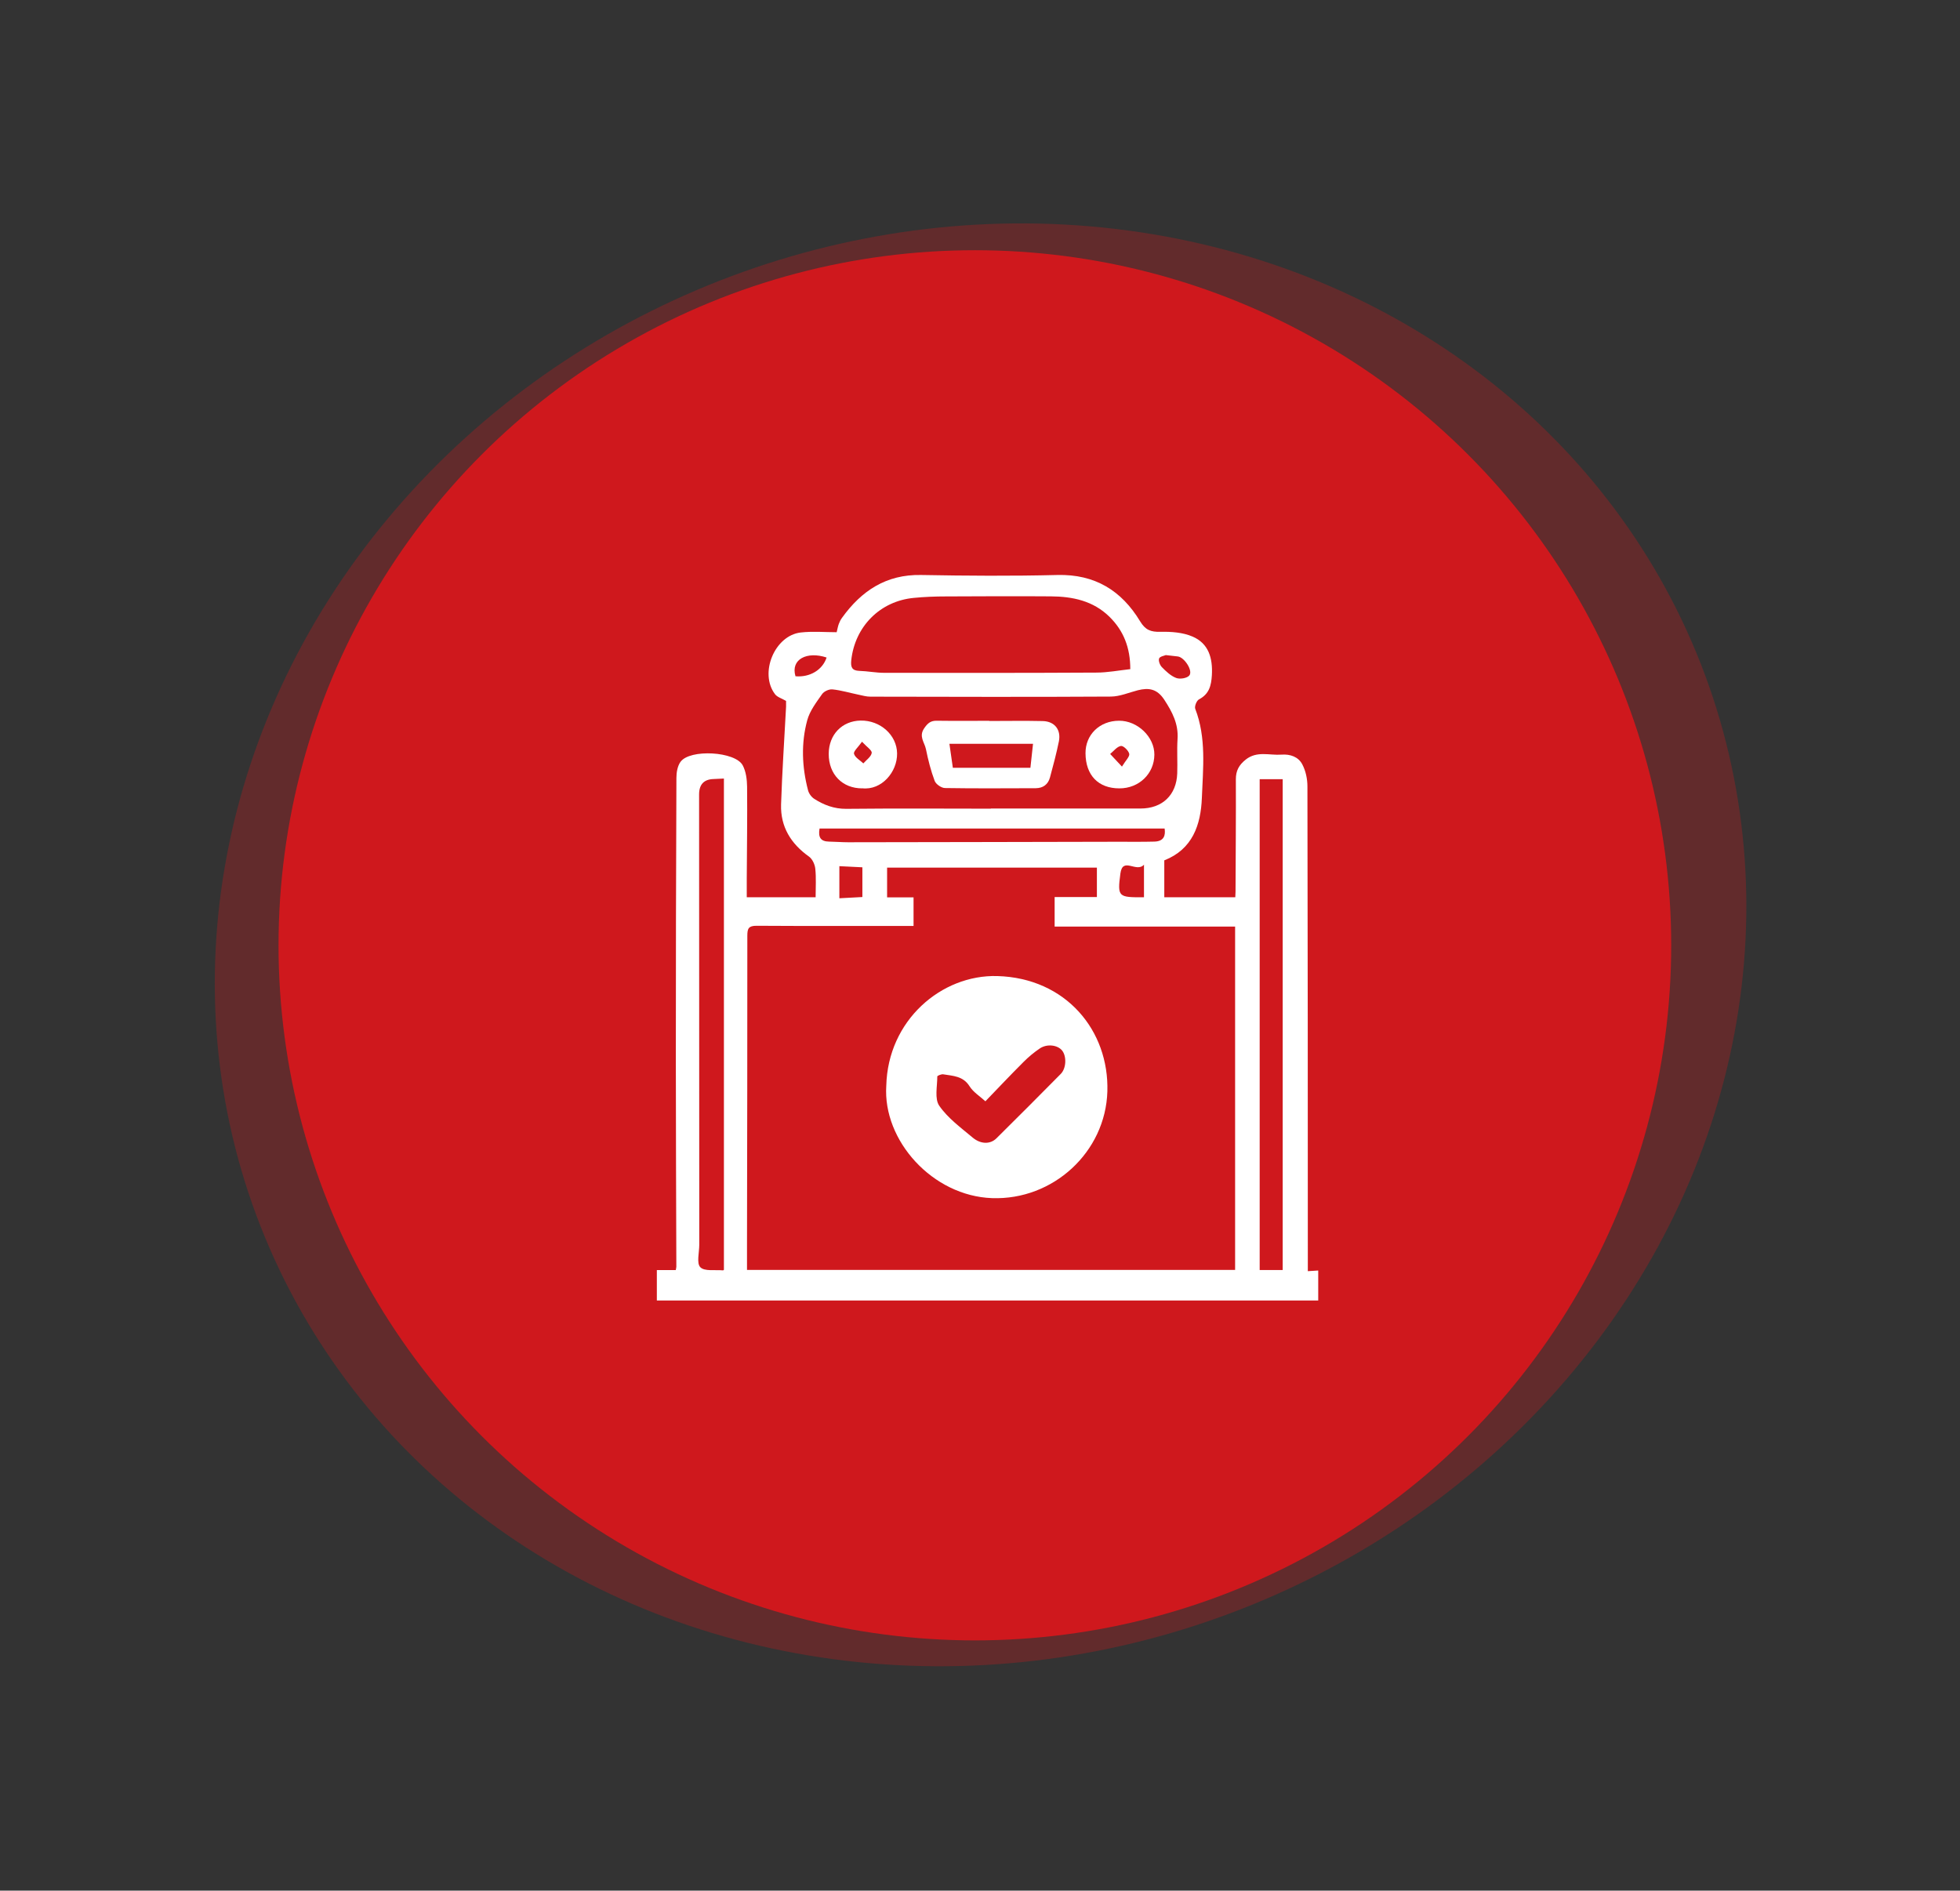
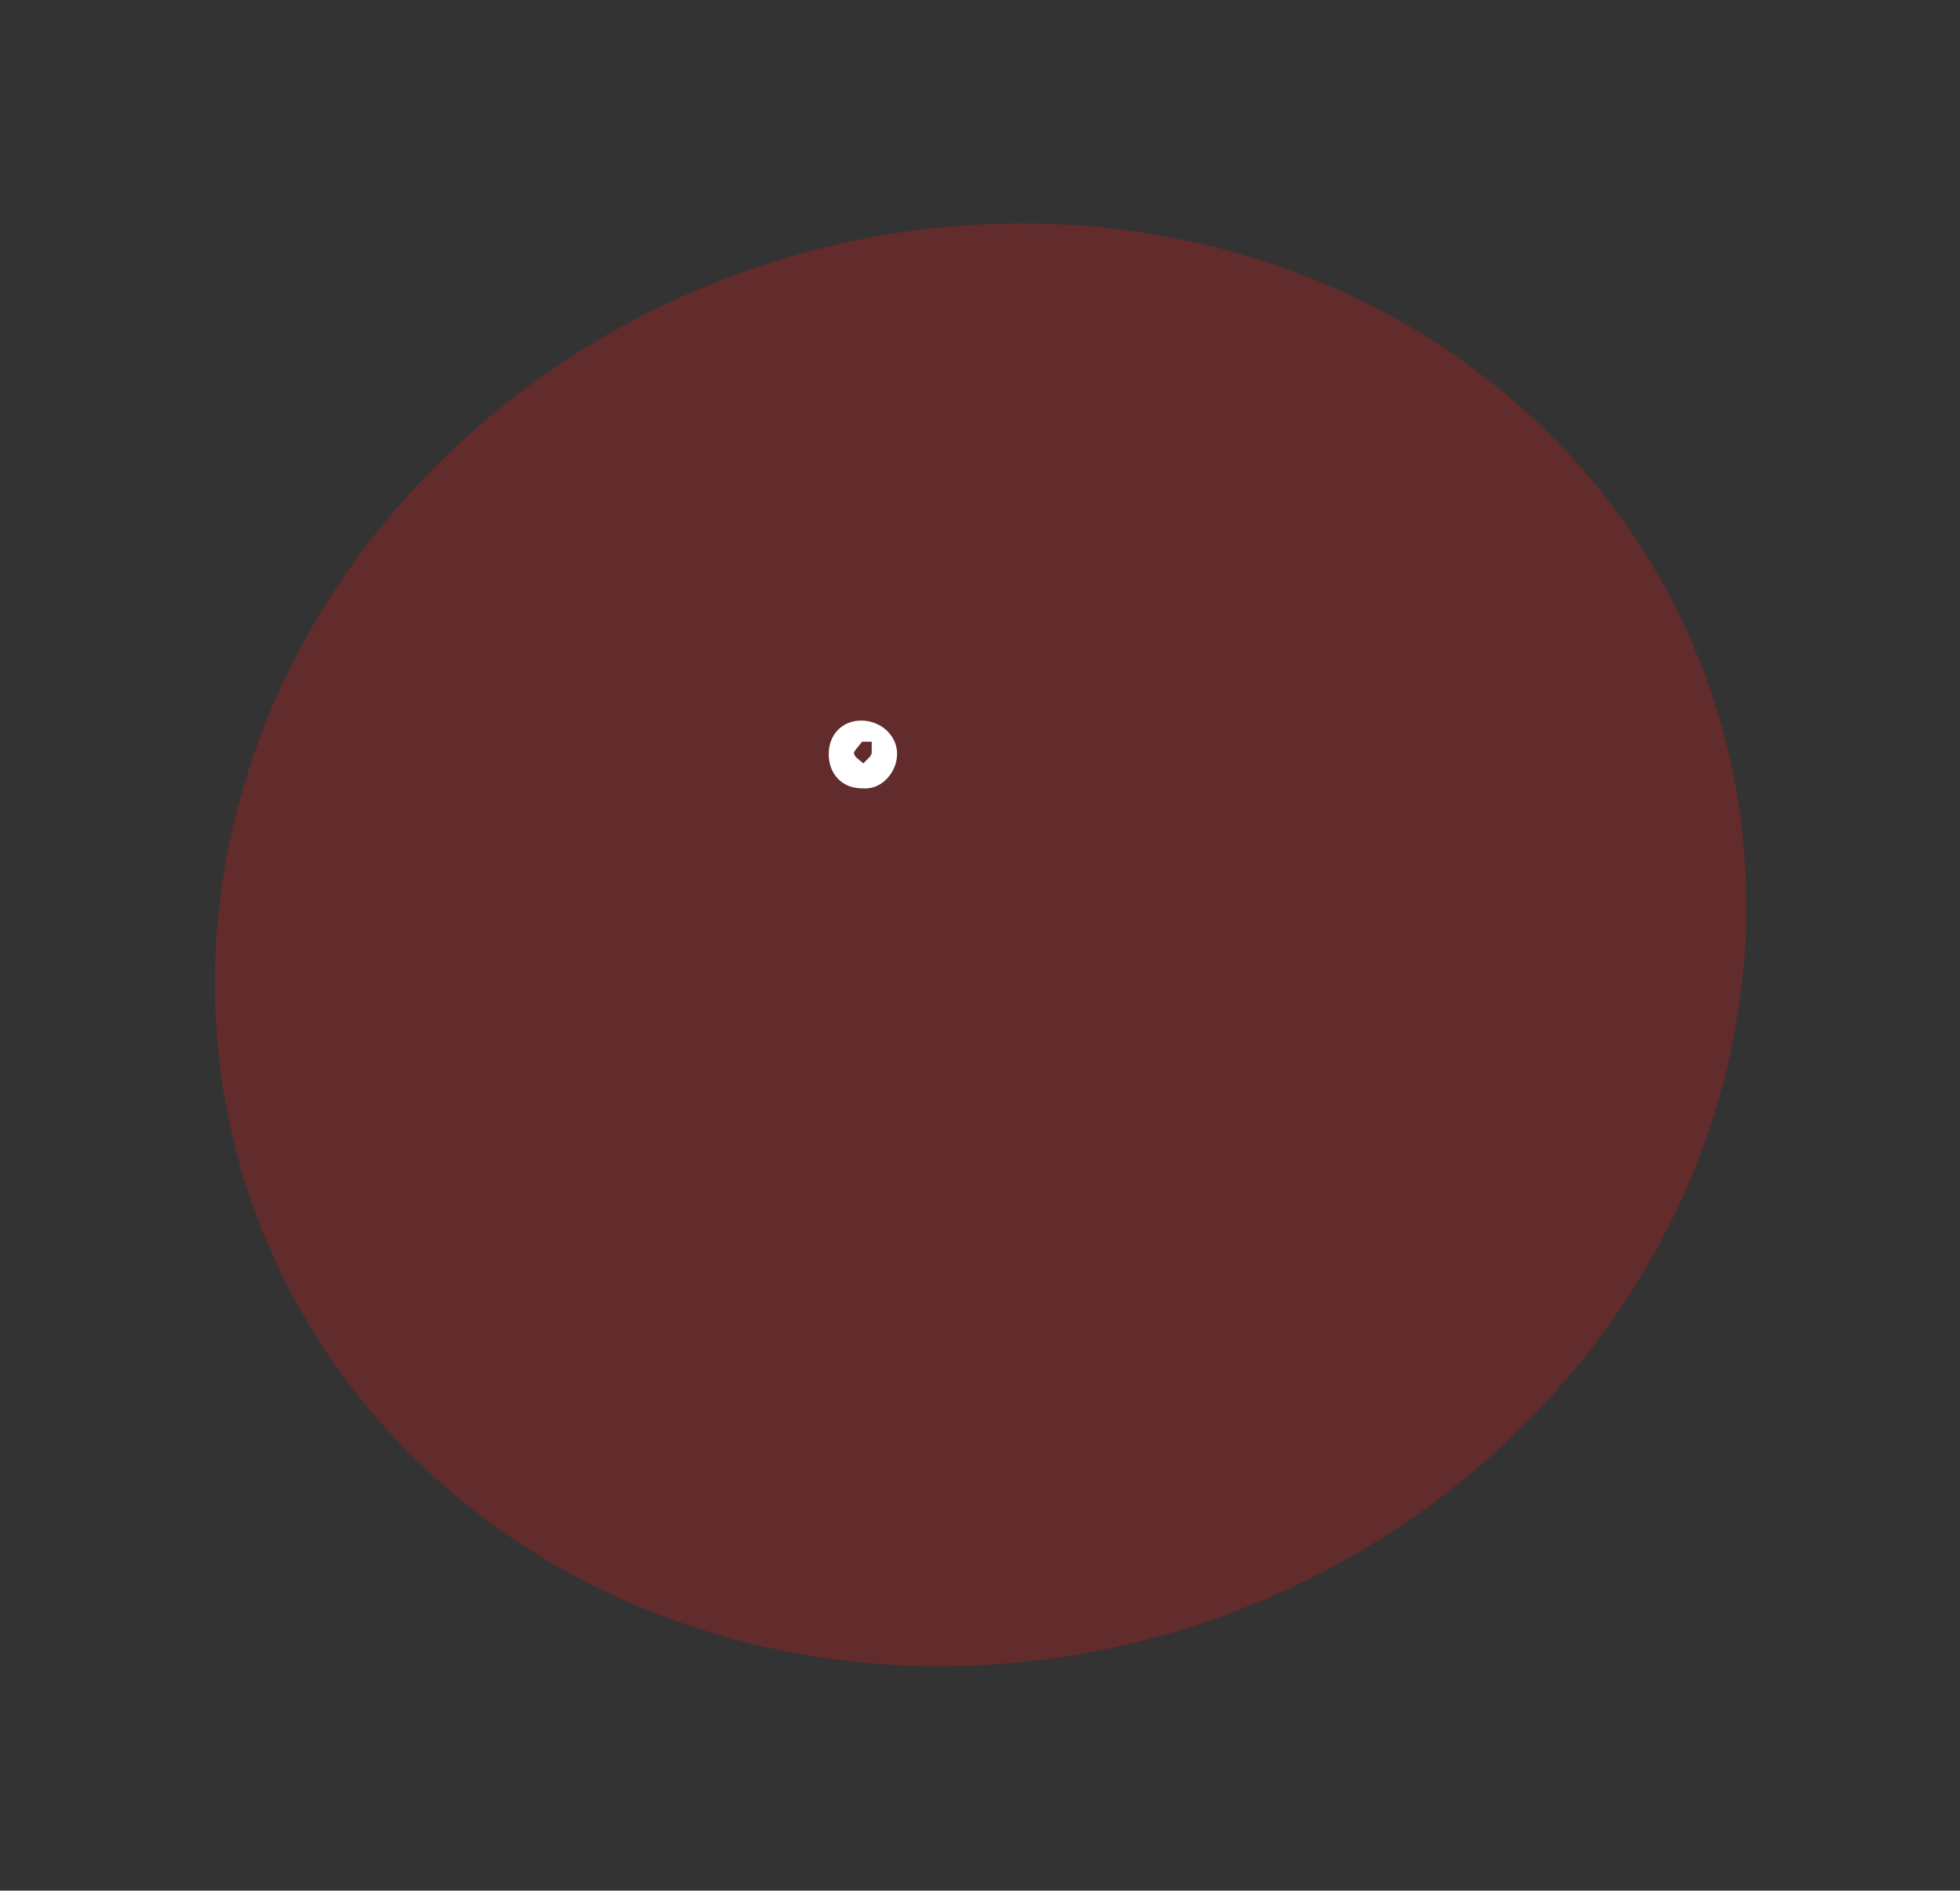
<svg xmlns="http://www.w3.org/2000/svg" width="113" height="109" viewBox="0 0 113 109" fill="none">
  <rect x="0" y="0" width="113" height="109" fill="#333333" stroke="none" />
  <ellipse cx="44.546" cy="41.14" rx="44.546" ry="41.14" transform="matrix(0.932 -0.364 0.365 0.931 0 32.386)" fill="#CF181D" fill-opacity="0.3" />
-   <ellipse cx="56.204" cy="54.5" rx="40.146" ry="40.074" fill="#CF181D" />
-   <path d="M76 74.977H37.869V73.225H38.96C38.974 73.14 38.993 73.088 38.993 73.032C38.983 69.043 38.964 65.058 38.964 61.069C38.964 55.664 38.974 50.253 38.997 44.848C38.997 44.536 39.059 44.163 39.233 43.923C39.776 43.172 42.392 43.318 42.821 44.126C43.01 44.484 43.067 44.942 43.072 45.358C43.09 47.128 43.062 48.898 43.053 50.669C43.053 51.014 43.053 51.358 43.053 51.731H47.023C47.023 51.164 47.061 50.617 47.004 50.083C46.98 49.838 46.834 49.522 46.641 49.385C45.597 48.644 44.993 47.666 45.031 46.382C45.092 44.503 45.22 42.629 45.319 40.75C45.323 40.618 45.319 40.486 45.319 40.41C45.069 40.264 44.814 40.193 44.686 40.028C43.756 38.815 44.663 36.629 46.173 36.464C46.858 36.388 47.556 36.449 48.236 36.449C48.288 36.237 48.312 36.1 48.359 35.973C48.406 35.845 48.468 35.722 48.548 35.614C49.667 34.061 51.092 33.112 53.099 33.15C55.719 33.197 58.344 33.216 60.969 33.15C63.121 33.098 64.66 34.047 65.732 35.822C66.034 36.322 66.346 36.44 66.898 36.426C67.521 36.412 68.196 36.459 68.753 36.7C69.679 37.096 69.924 37.937 69.868 38.928C69.83 39.546 69.707 40.014 69.126 40.321C68.989 40.391 68.857 40.722 68.909 40.864C69.556 42.539 69.358 44.286 69.291 46.005C69.23 47.553 68.758 48.96 67.125 49.602V51.731H71.218C71.222 51.594 71.232 51.5 71.232 51.405C71.241 49.248 71.26 47.086 71.251 44.928C71.251 44.428 71.43 44.107 71.817 43.795C72.469 43.276 73.191 43.559 73.88 43.507C74.39 43.469 74.853 43.635 75.079 44.064C75.278 44.437 75.377 44.905 75.377 45.334C75.396 54.361 75.4 63.387 75.4 72.413C75.4 72.697 75.4 72.985 75.4 73.287C75.622 73.273 75.797 73.258 76 73.249V74.972V74.977ZM71.208 73.211V53.421H60.803V51.717H63.239V50.022H51.144V51.736H52.669V53.383C49.601 53.383 46.608 53.393 43.619 53.374C43.157 53.374 43.086 53.53 43.086 53.95C43.09 59.903 43.076 65.856 43.067 71.809C43.067 72.267 43.067 72.73 43.067 73.216H71.208V73.211ZM57.126 46.614C60.001 46.614 62.876 46.618 65.751 46.614C67.016 46.614 67.828 45.835 67.871 44.588C67.894 43.927 67.847 43.266 67.889 42.605C67.946 41.737 67.587 41.052 67.129 40.349C66.714 39.712 66.232 39.636 65.595 39.797C65.081 39.929 64.566 40.155 64.047 40.16C59.425 40.188 54.798 40.174 50.176 40.165C49.95 40.165 49.723 40.099 49.497 40.051C48.996 39.948 48.496 39.797 47.991 39.745C47.797 39.726 47.505 39.858 47.396 40.018C47.065 40.49 46.688 40.981 46.541 41.52C46.178 42.851 46.235 44.215 46.584 45.556C46.631 45.745 46.778 45.948 46.938 46.052C47.495 46.411 48.09 46.637 48.789 46.632C51.565 46.604 54.345 46.618 57.121 46.623L57.126 46.614ZM65.165 38.583C65.165 37.337 64.778 36.36 63.962 35.557C63.022 34.637 61.842 34.391 60.591 34.382C58.575 34.367 56.554 34.377 54.539 34.386C53.92 34.386 53.297 34.41 52.679 34.471C50.734 34.656 49.284 36.124 49.077 38.073C49.039 38.451 49.11 38.663 49.539 38.678C50.021 38.692 50.507 38.791 50.989 38.791C55.063 38.796 59.137 38.8 63.216 38.777C63.848 38.777 64.481 38.654 65.17 38.578L65.165 38.583ZM41.731 44.886C41.485 44.9 41.311 44.909 41.141 44.914C40.584 44.93 40.305 45.226 40.305 45.802C40.305 54.455 40.31 63.113 40.315 71.767C40.315 72.21 40.149 72.829 40.376 73.06C40.621 73.31 41.23 73.197 41.679 73.24C41.707 73.24 41.74 73.207 41.736 73.207V44.886H41.731ZM73.951 73.221V44.923H72.624V73.221H73.951ZM47.25 47.766C47.155 48.294 47.334 48.511 47.788 48.521C48.156 48.526 48.524 48.559 48.892 48.559C54.081 48.554 59.269 48.54 64.457 48.53C65.156 48.53 65.855 48.54 66.553 48.521C67.101 48.507 67.205 48.172 67.144 47.766H47.25ZM65.954 51.731V49.852C65.515 50.338 64.726 49.371 64.594 50.362C64.415 51.726 64.476 51.736 65.954 51.731ZM48.392 51.788C48.878 51.759 49.298 51.74 49.719 51.717V50.003C49.275 49.98 48.84 49.961 48.392 49.937V51.792V51.788ZM67.205 37.771C67.134 37.804 66.879 37.842 66.827 37.96C66.775 38.092 66.87 38.347 66.988 38.465C67.228 38.711 67.502 38.97 67.814 39.088C68.026 39.169 68.442 39.103 68.569 38.942C68.791 38.663 68.276 37.889 67.904 37.847C67.71 37.828 67.516 37.804 67.205 37.767V37.771ZM47.656 37.908C46.532 37.535 45.569 38.003 45.862 38.989C46.697 39.06 47.424 38.621 47.656 37.908Z" fill="white" />
-   <path d="M51.097 62.599C51.187 58.831 54.27 56.183 57.499 56.273C61.455 56.386 63.947 59.417 63.843 62.924C63.74 66.418 60.718 69.203 57.192 69.076C53.764 68.953 50.889 65.757 51.097 62.594V62.599ZM56.814 63.495C56.502 63.208 56.115 62.971 55.898 62.627C55.525 62.032 54.945 62.032 54.383 61.938C54.274 61.919 54.038 62.018 54.038 62.06C54.038 62.636 53.873 63.349 54.151 63.75C54.642 64.463 55.393 65.011 56.073 65.582C56.545 65.979 57.097 65.979 57.451 65.625C58.693 64.397 59.93 63.156 61.157 61.914C61.483 61.584 61.497 60.885 61.228 60.559C60.964 60.243 60.364 60.167 59.949 60.446C59.614 60.672 59.297 60.937 59.009 61.225C58.259 61.975 57.527 62.75 56.809 63.495H56.814Z" fill="white" />
-   <path d="M57.031 41.567C58.06 41.567 59.085 41.548 60.114 41.572C60.798 41.586 61.181 42.067 61.049 42.738C60.907 43.436 60.723 44.13 60.534 44.824C60.425 45.225 60.138 45.438 59.717 45.443C57.971 45.447 56.229 45.462 54.482 45.433C54.274 45.433 53.958 45.211 53.887 45.023C53.665 44.432 53.509 43.809 53.382 43.186C53.302 42.799 52.957 42.459 53.283 41.987C53.486 41.69 53.656 41.548 54.005 41.553C55.015 41.567 56.021 41.557 57.031 41.557C57.031 41.562 57.031 41.567 57.031 41.572V41.567ZM54.935 44.267H59.406C59.458 43.795 59.505 43.361 59.557 42.884H54.737C54.808 43.384 54.869 43.819 54.935 44.267Z" fill="white" />
-   <path d="M49.714 45.452C48.567 45.457 47.774 44.645 47.778 43.46C47.783 42.355 48.543 41.562 49.62 41.543C50.752 41.524 51.706 42.379 51.72 43.432C51.739 44.503 50.828 45.575 49.709 45.447L49.714 45.452ZM49.695 42.766C49.473 43.082 49.195 43.318 49.237 43.46C49.298 43.677 49.587 43.833 49.775 44.012C49.945 43.814 50.224 43.63 50.257 43.408C50.28 43.257 49.964 43.054 49.695 42.761V42.766Z" fill="white" />
-   <path d="M64.533 45.452C63.32 45.452 62.593 44.697 62.583 43.432C62.574 42.36 63.395 41.557 64.514 41.553C65.581 41.543 66.563 42.487 66.553 43.512C66.544 44.607 65.666 45.457 64.533 45.452ZM64.684 44.197C64.901 43.838 65.137 43.621 65.104 43.46C65.062 43.271 64.764 42.983 64.623 43.007C64.396 43.045 64.207 43.304 64.004 43.469C64.188 43.663 64.368 43.857 64.684 44.197Z" fill="white" />
+   <path d="M49.714 45.452C48.567 45.457 47.774 44.645 47.778 43.46C47.783 42.355 48.543 41.562 49.62 41.543C50.752 41.524 51.706 42.379 51.72 43.432C51.739 44.503 50.828 45.575 49.709 45.447L49.714 45.452ZM49.695 42.766C49.473 43.082 49.195 43.318 49.237 43.46C49.298 43.677 49.587 43.833 49.775 44.012C49.945 43.814 50.224 43.63 50.257 43.408V42.766Z" fill="white" />
</svg>